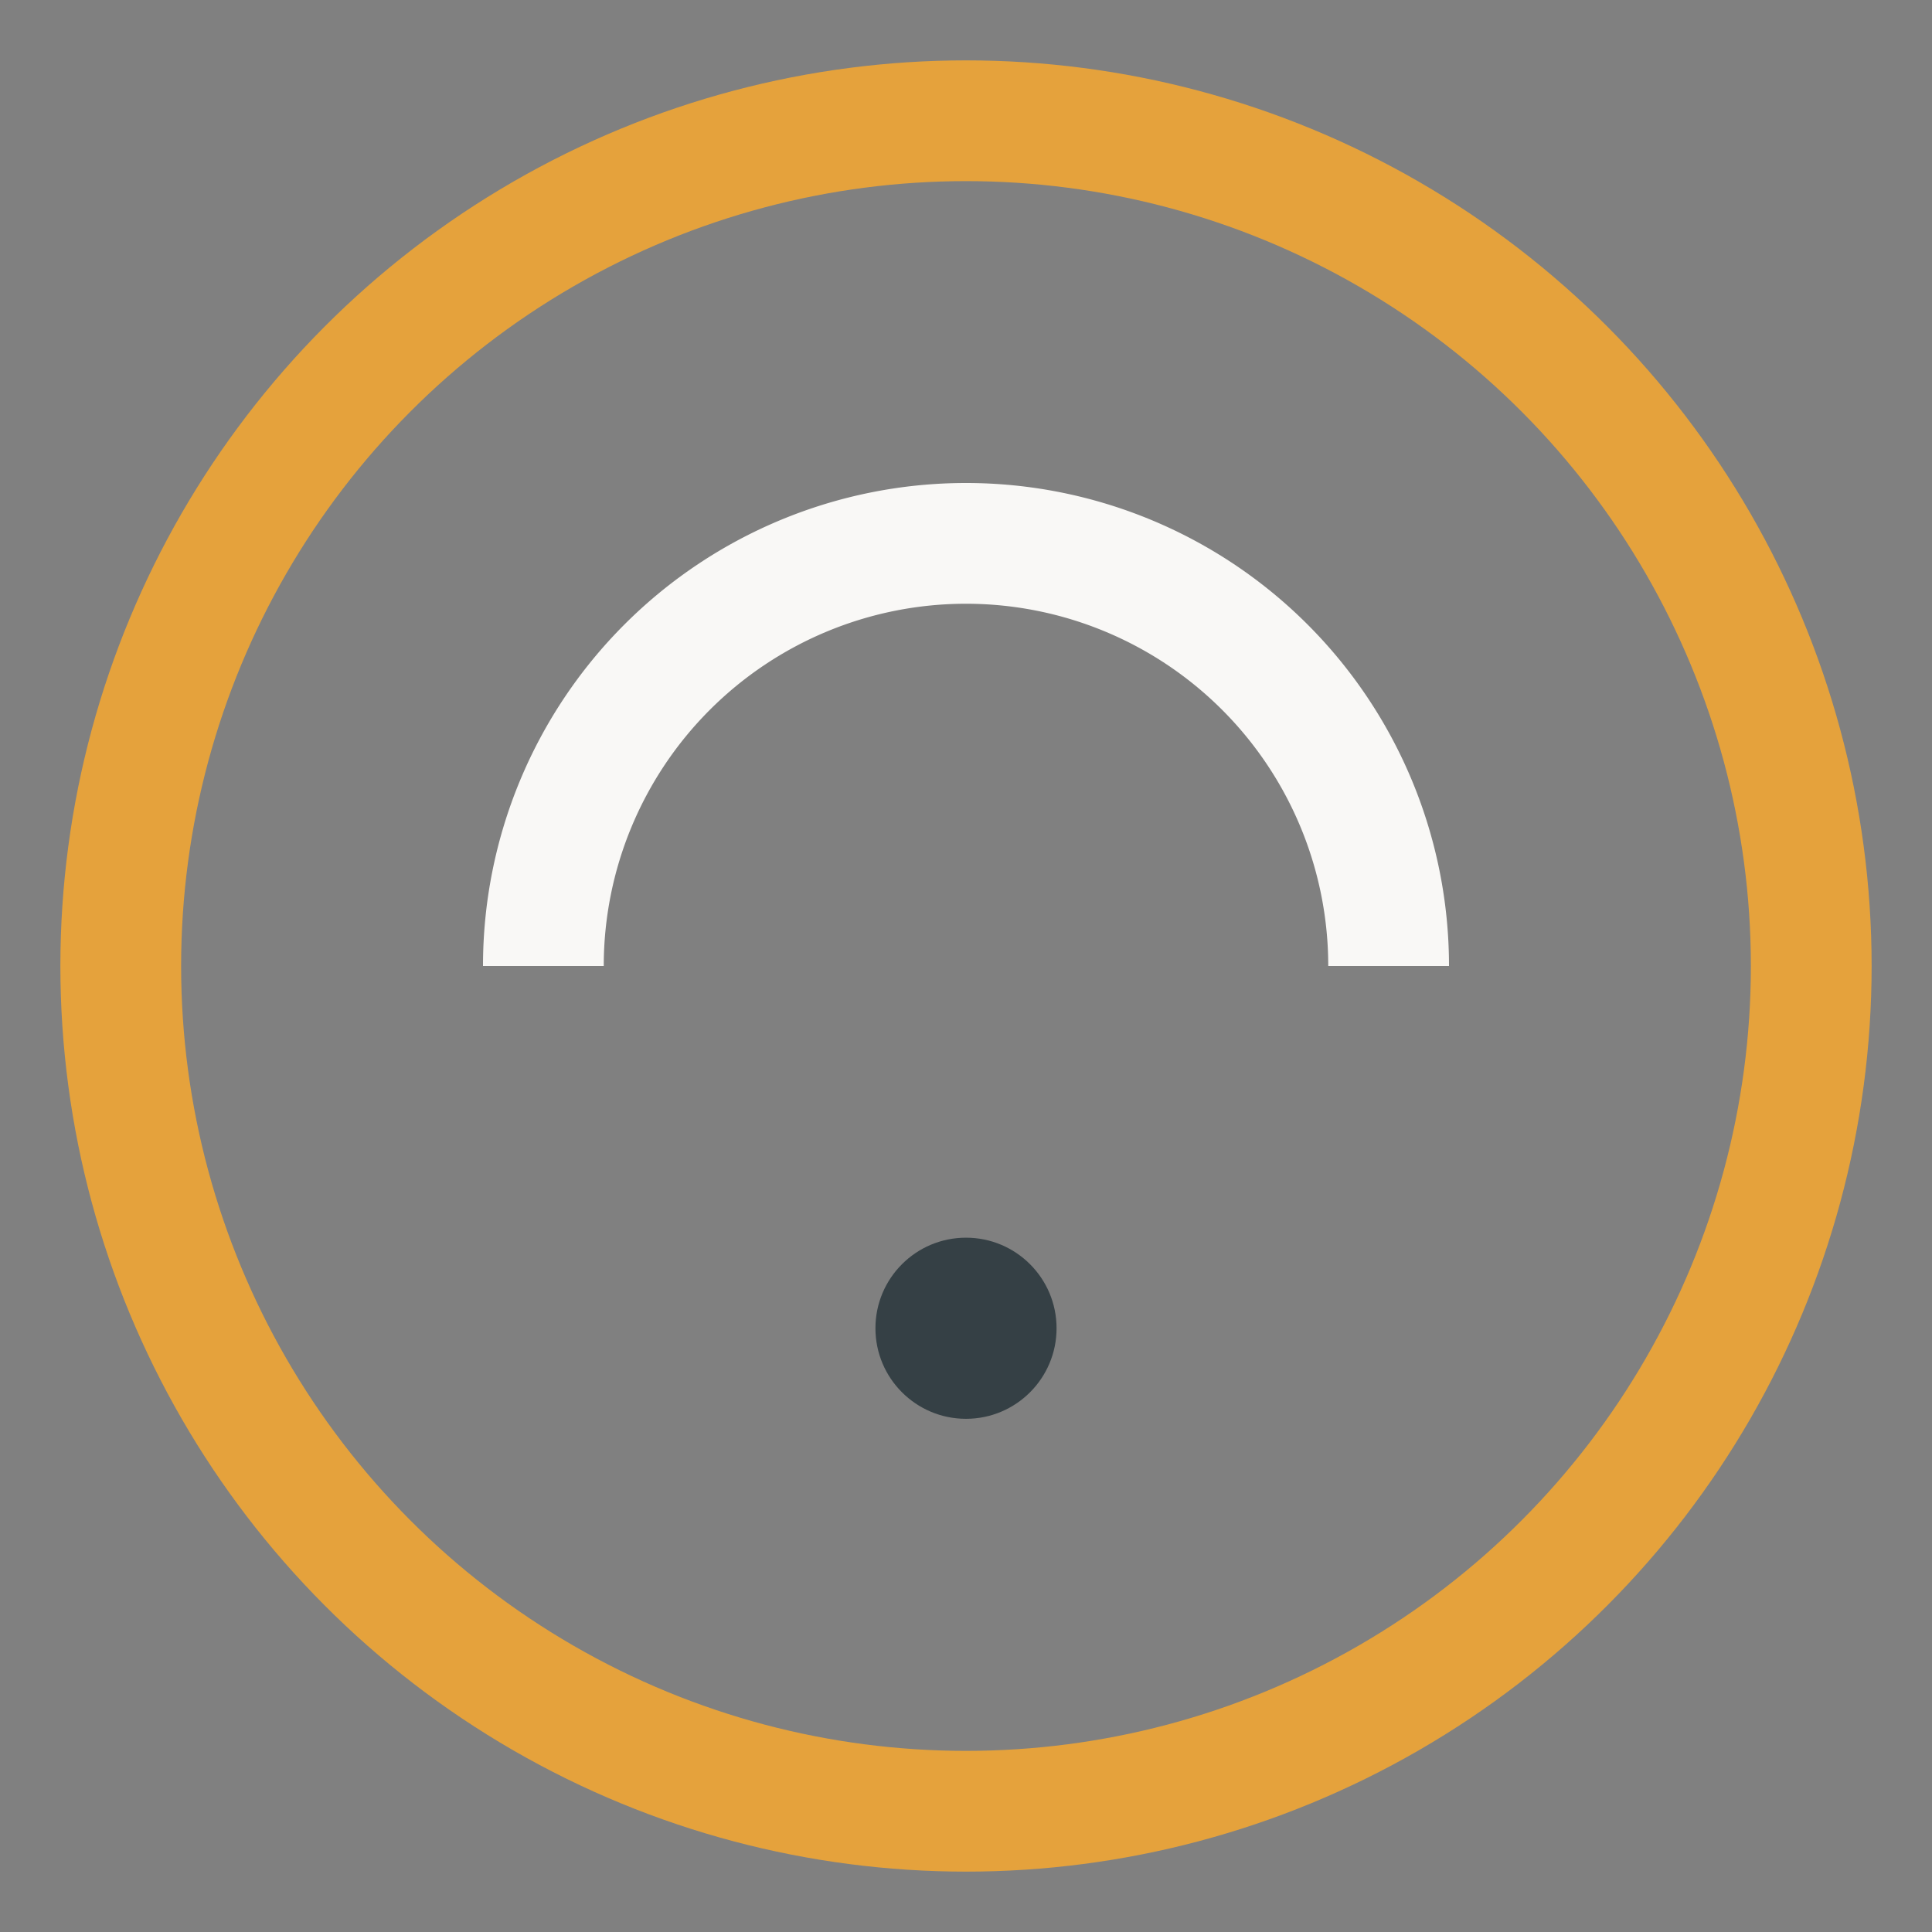
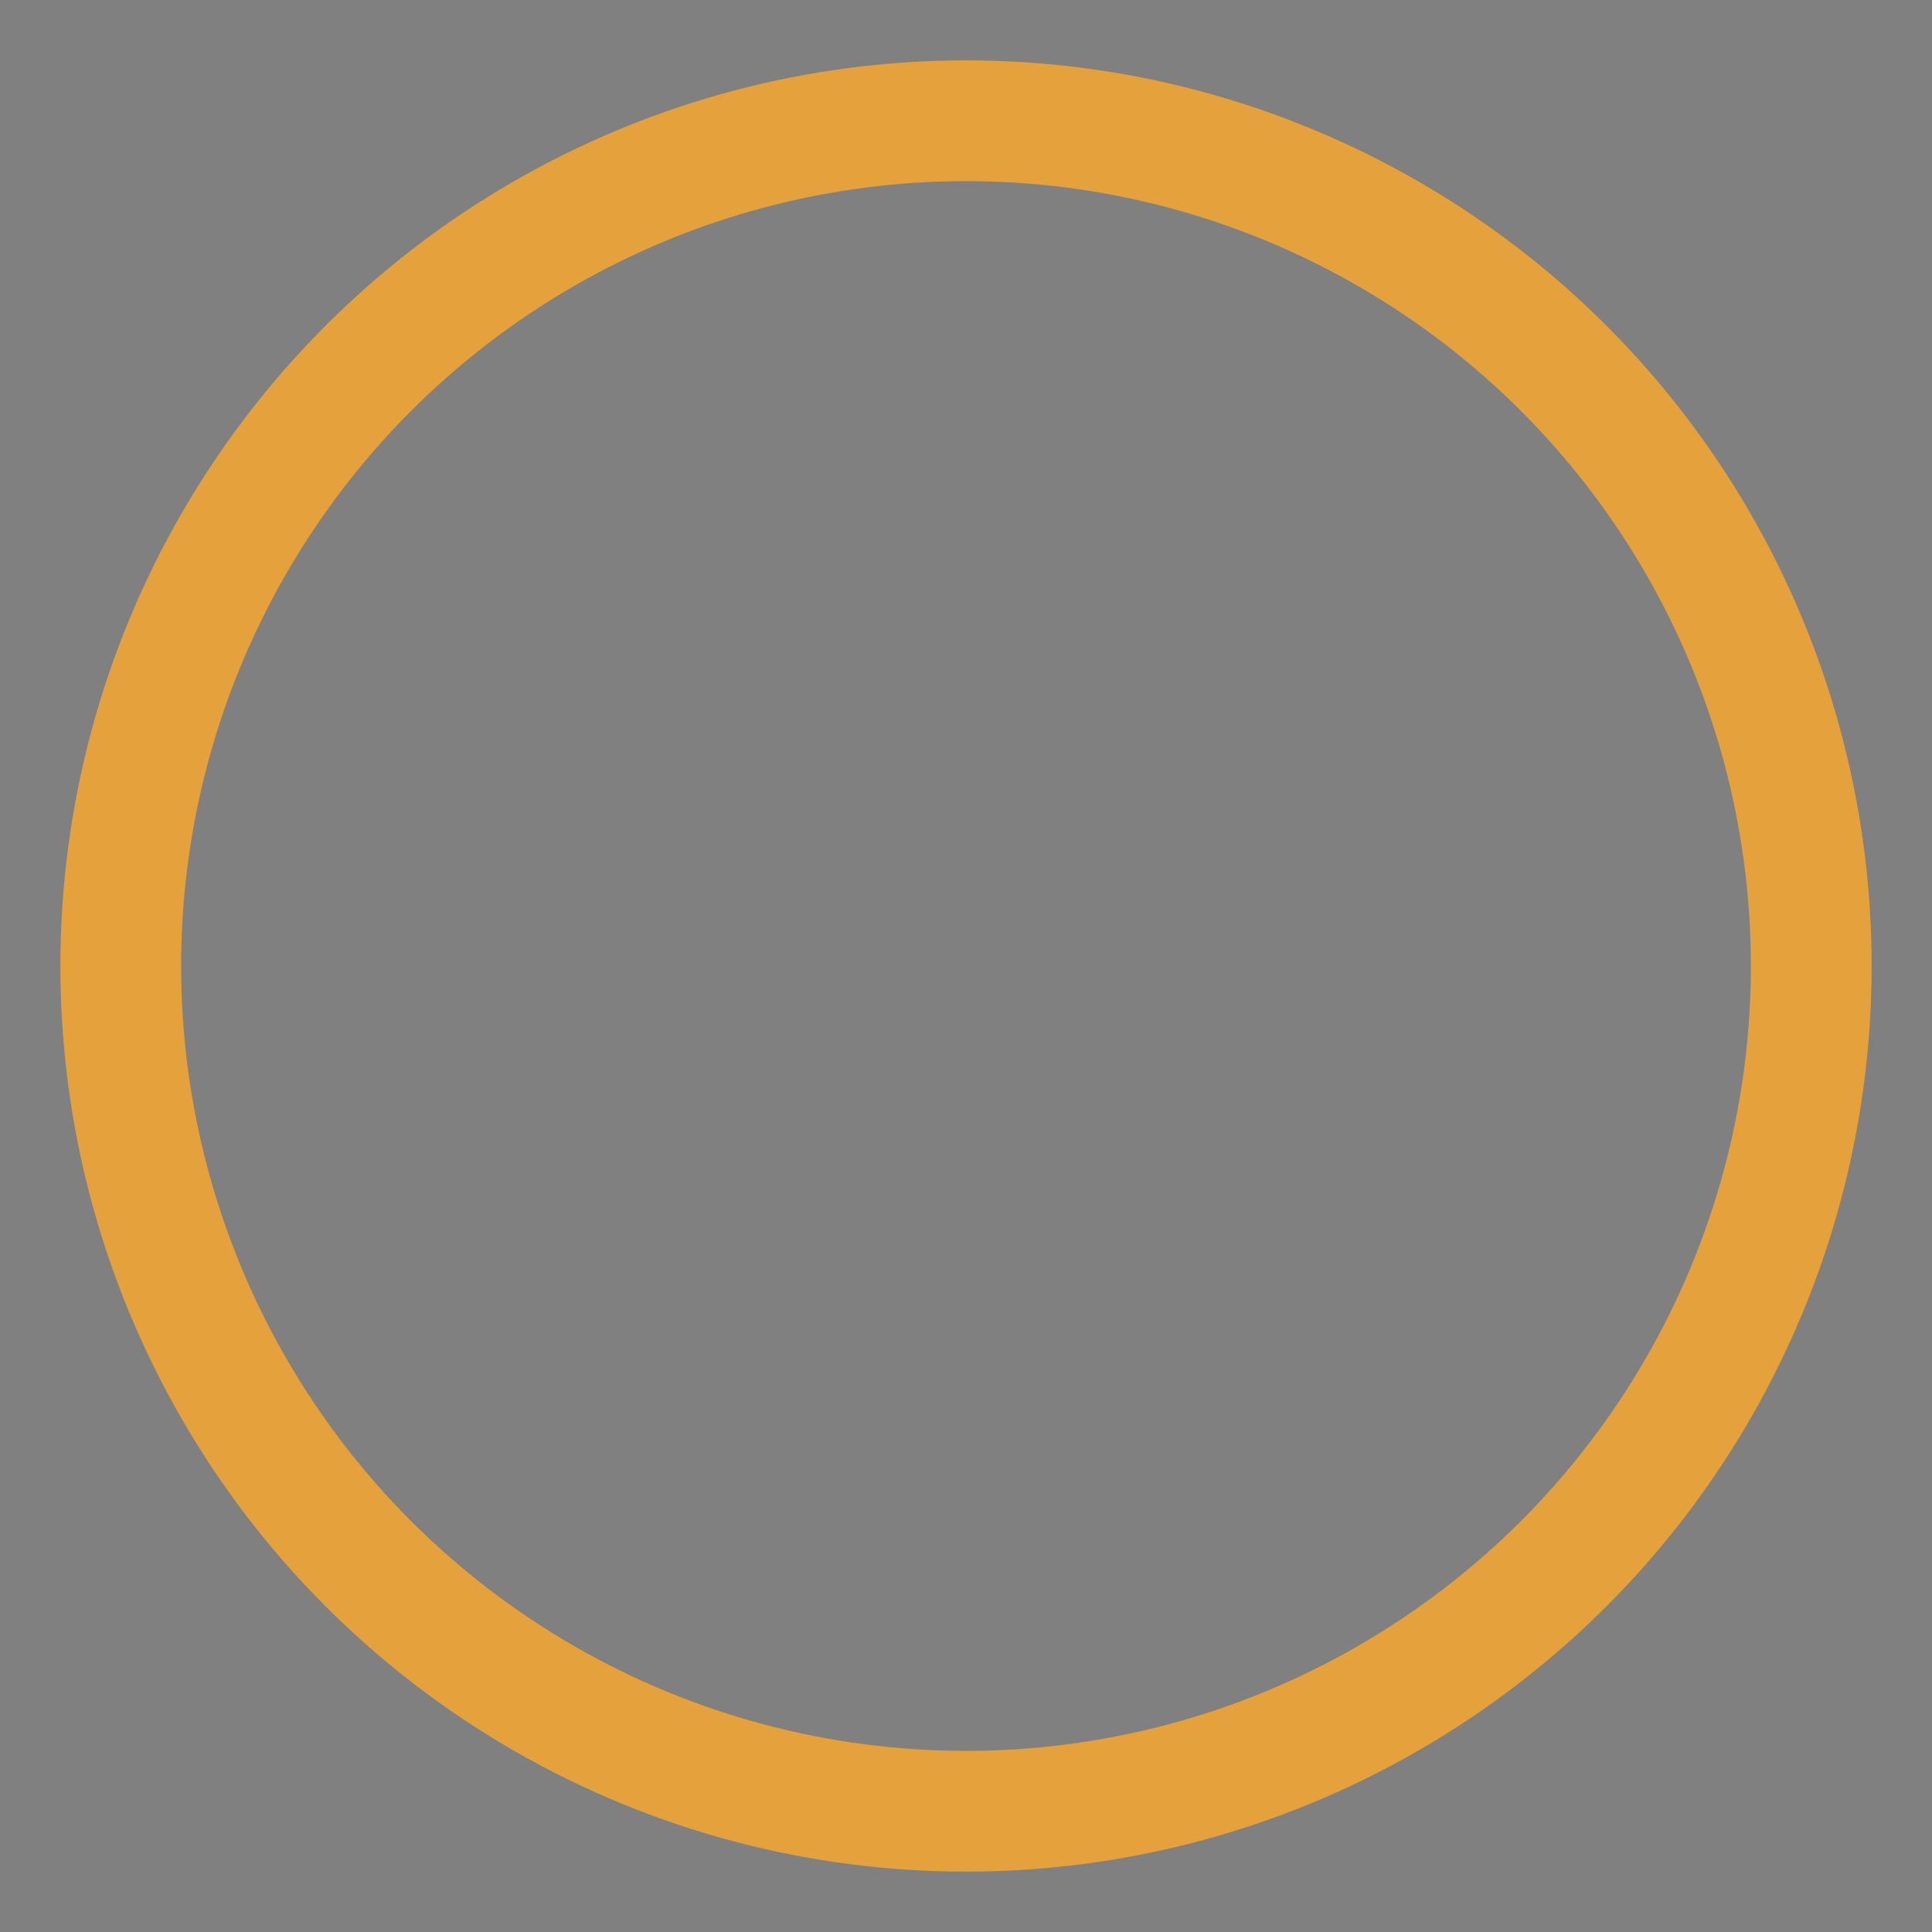
<svg xmlns="http://www.w3.org/2000/svg" width="32" height="32" viewBox="0 0 32 32">
  <rect x="0" y="0" width="32" height="32" fill="#808080" stroke="none" />
  <circle cx="16" cy="16" r="14" stroke="#E5A23C" stroke-width="2" fill="none" />
-   <path d="M16 10a6 6 0 00-6 6h-2a8 8 0 0116 0h-2a6 6 0 00-6-6z" fill="#F9F8F6" />
-   <circle cx="16" cy="22" r="1.5" fill="#354045" />
</svg>